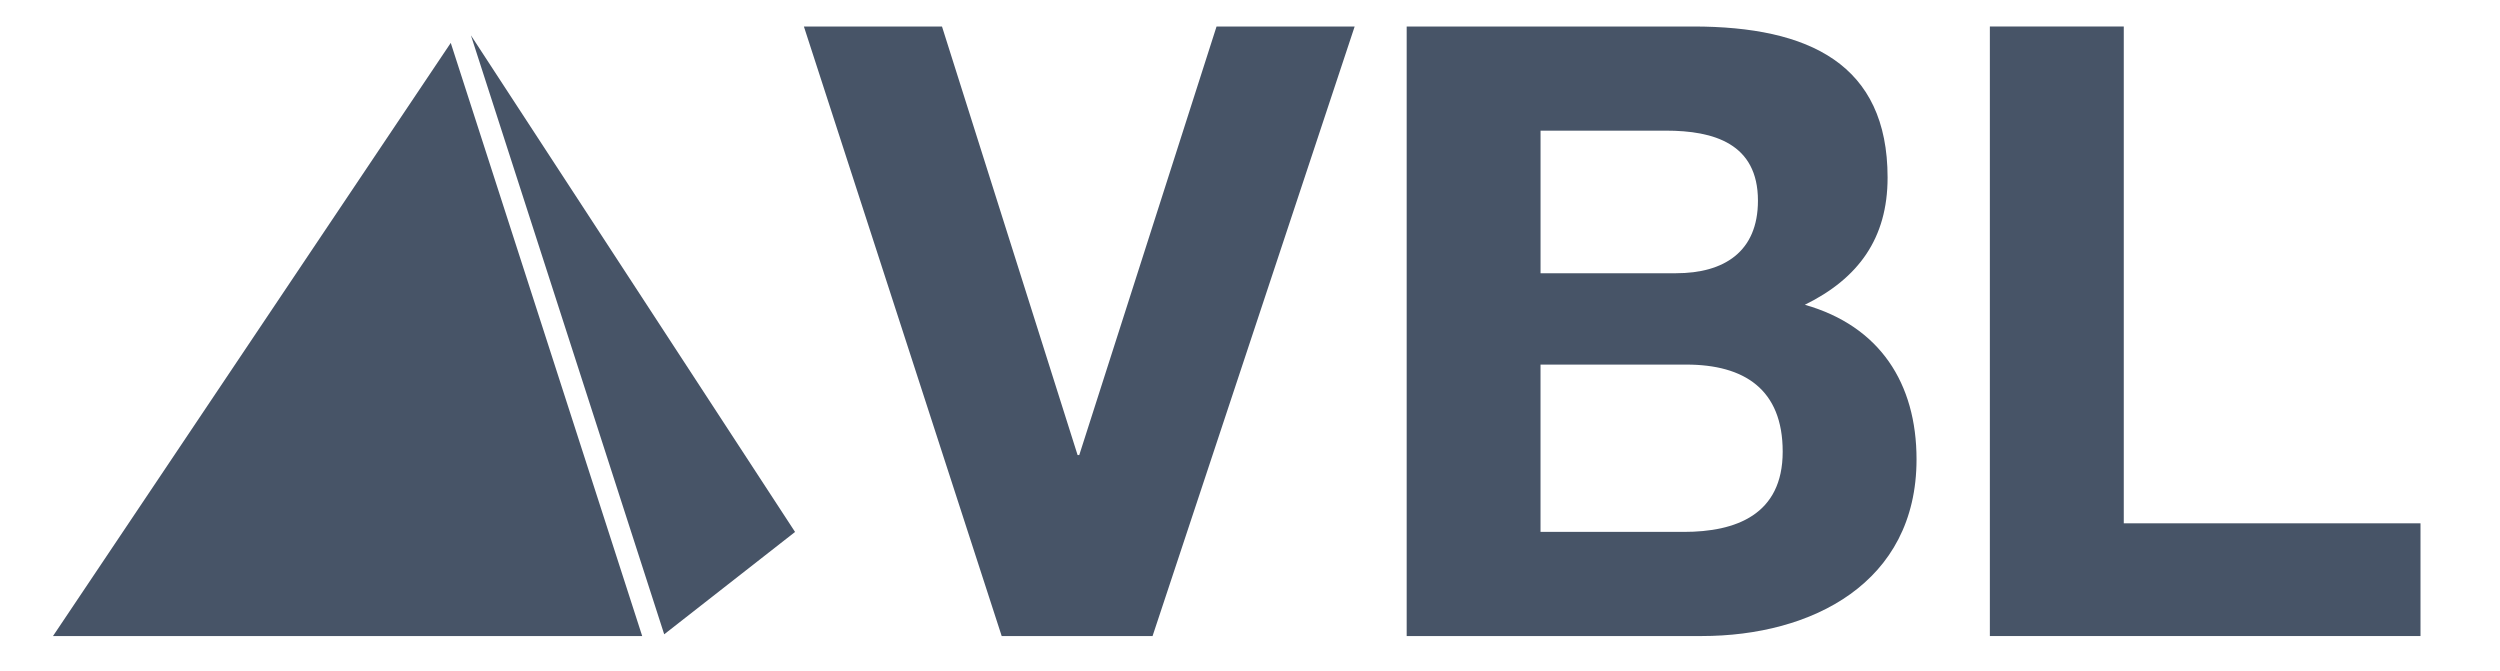
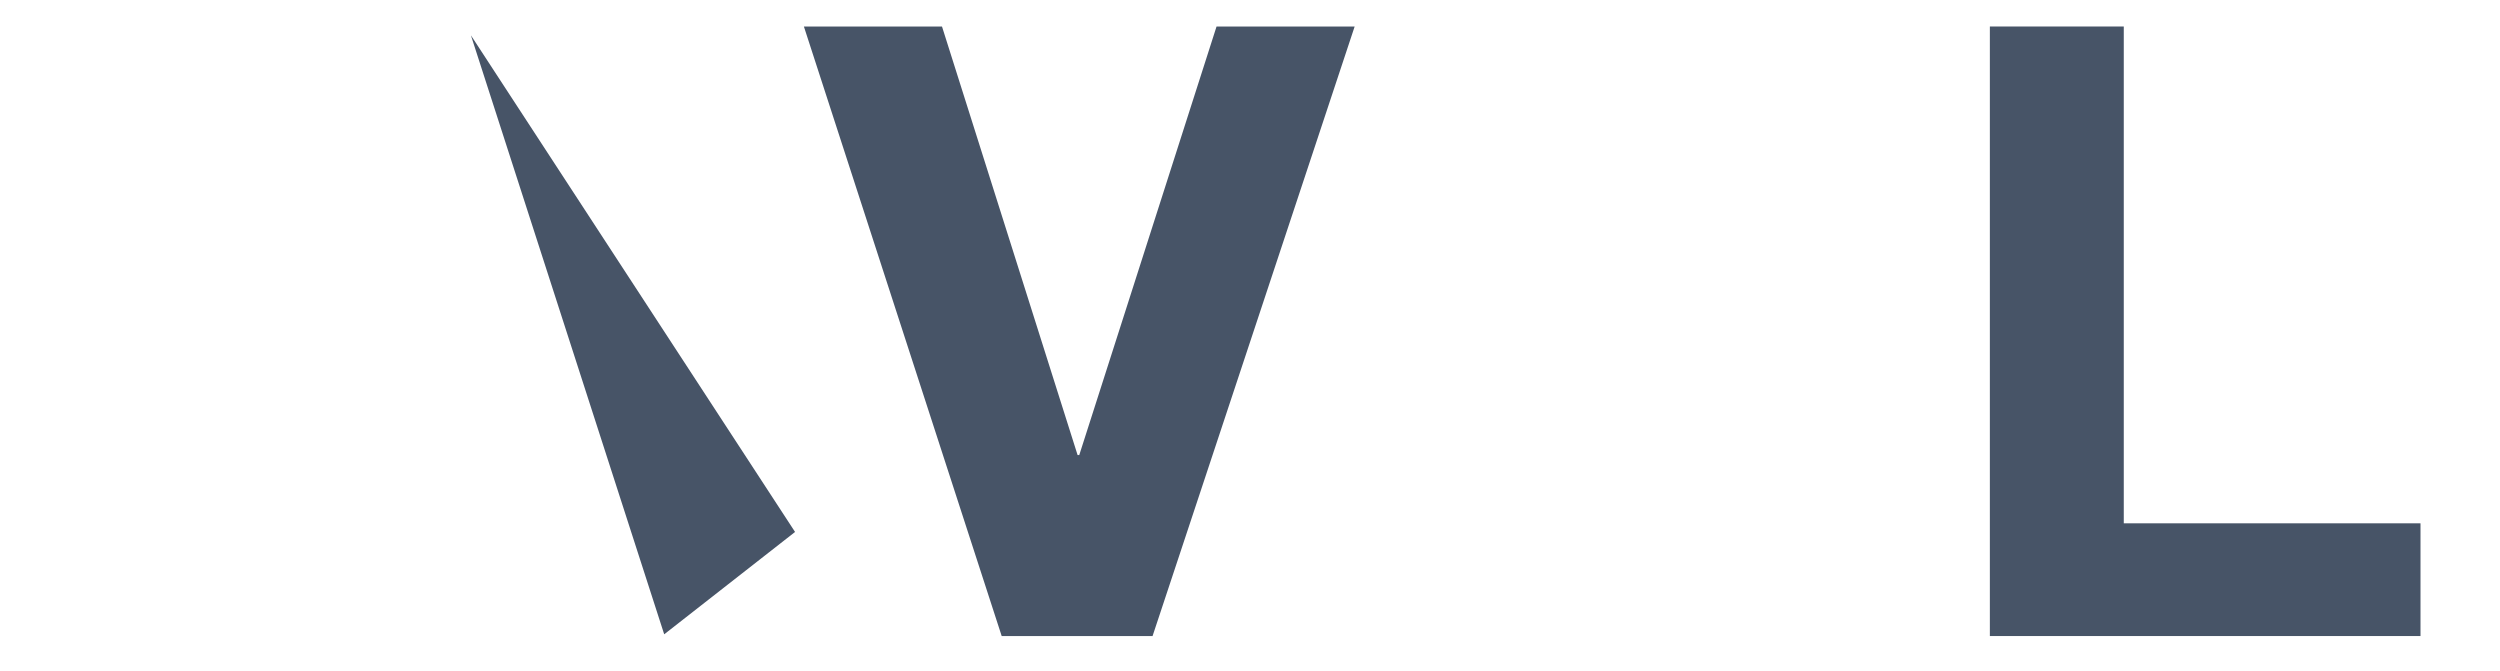
<svg xmlns="http://www.w3.org/2000/svg" width="283px" height="76px" viewBox="0 0 283 76">
  <title>logo-vbl</title>
  <g id="logo-vbl" stroke="none" stroke-width="1" fill="none" fill-rule="evenodd">
    <polygon id="Path" fill="#475467" fill-rule="nonzero" points="130.47 72 113.391 72 91 3 106.633 3 121.983 51.511 122.173 51.511 137.713 3 153.348 3" />
-     <path d="M174.387,60.211 L190.603,60.211 C196.491,60.211 201.801,58.278 201.801,51.127 C201.801,44.075 197.457,41.271 190.892,41.271 L174.387,41.271 L174.387,60.211 Z M174.387,30.93 L189.735,30.93 C195.142,30.93 199,28.513 199,22.715 C199,16.237 193.985,14.789 188.578,14.789 L174.39,14.789 L174.39,30.93 L174.387,30.93 Z M159.236,3 L191.668,3 C204.792,3 213.675,7.253 213.675,20.103 C213.675,26.965 210.391,31.509 204.308,34.501 C212.802,36.918 216.952,43.393 216.952,51.996 C216.952,66.009 205.081,72 192.631,72 L159.236,72 L159.236,3 Z" id="Shape" fill="#475467" fill-rule="nonzero" />
    <polygon id="Path" fill="#475467" fill-rule="nonzero" points="225.252 3 240.411 3 240.411 59.24 274 59.24 274 72 225.252 72" />
-     <polygon id="Path" fill="#475467" fill-rule="nonzero" points="51.026 4.856 6 72 72.696 72" />
    <polygon id="Path" fill="#475467" fill-rule="nonzero" points="53.308 4 75.188 71.803 90 60.217" />
  </g>
</svg>